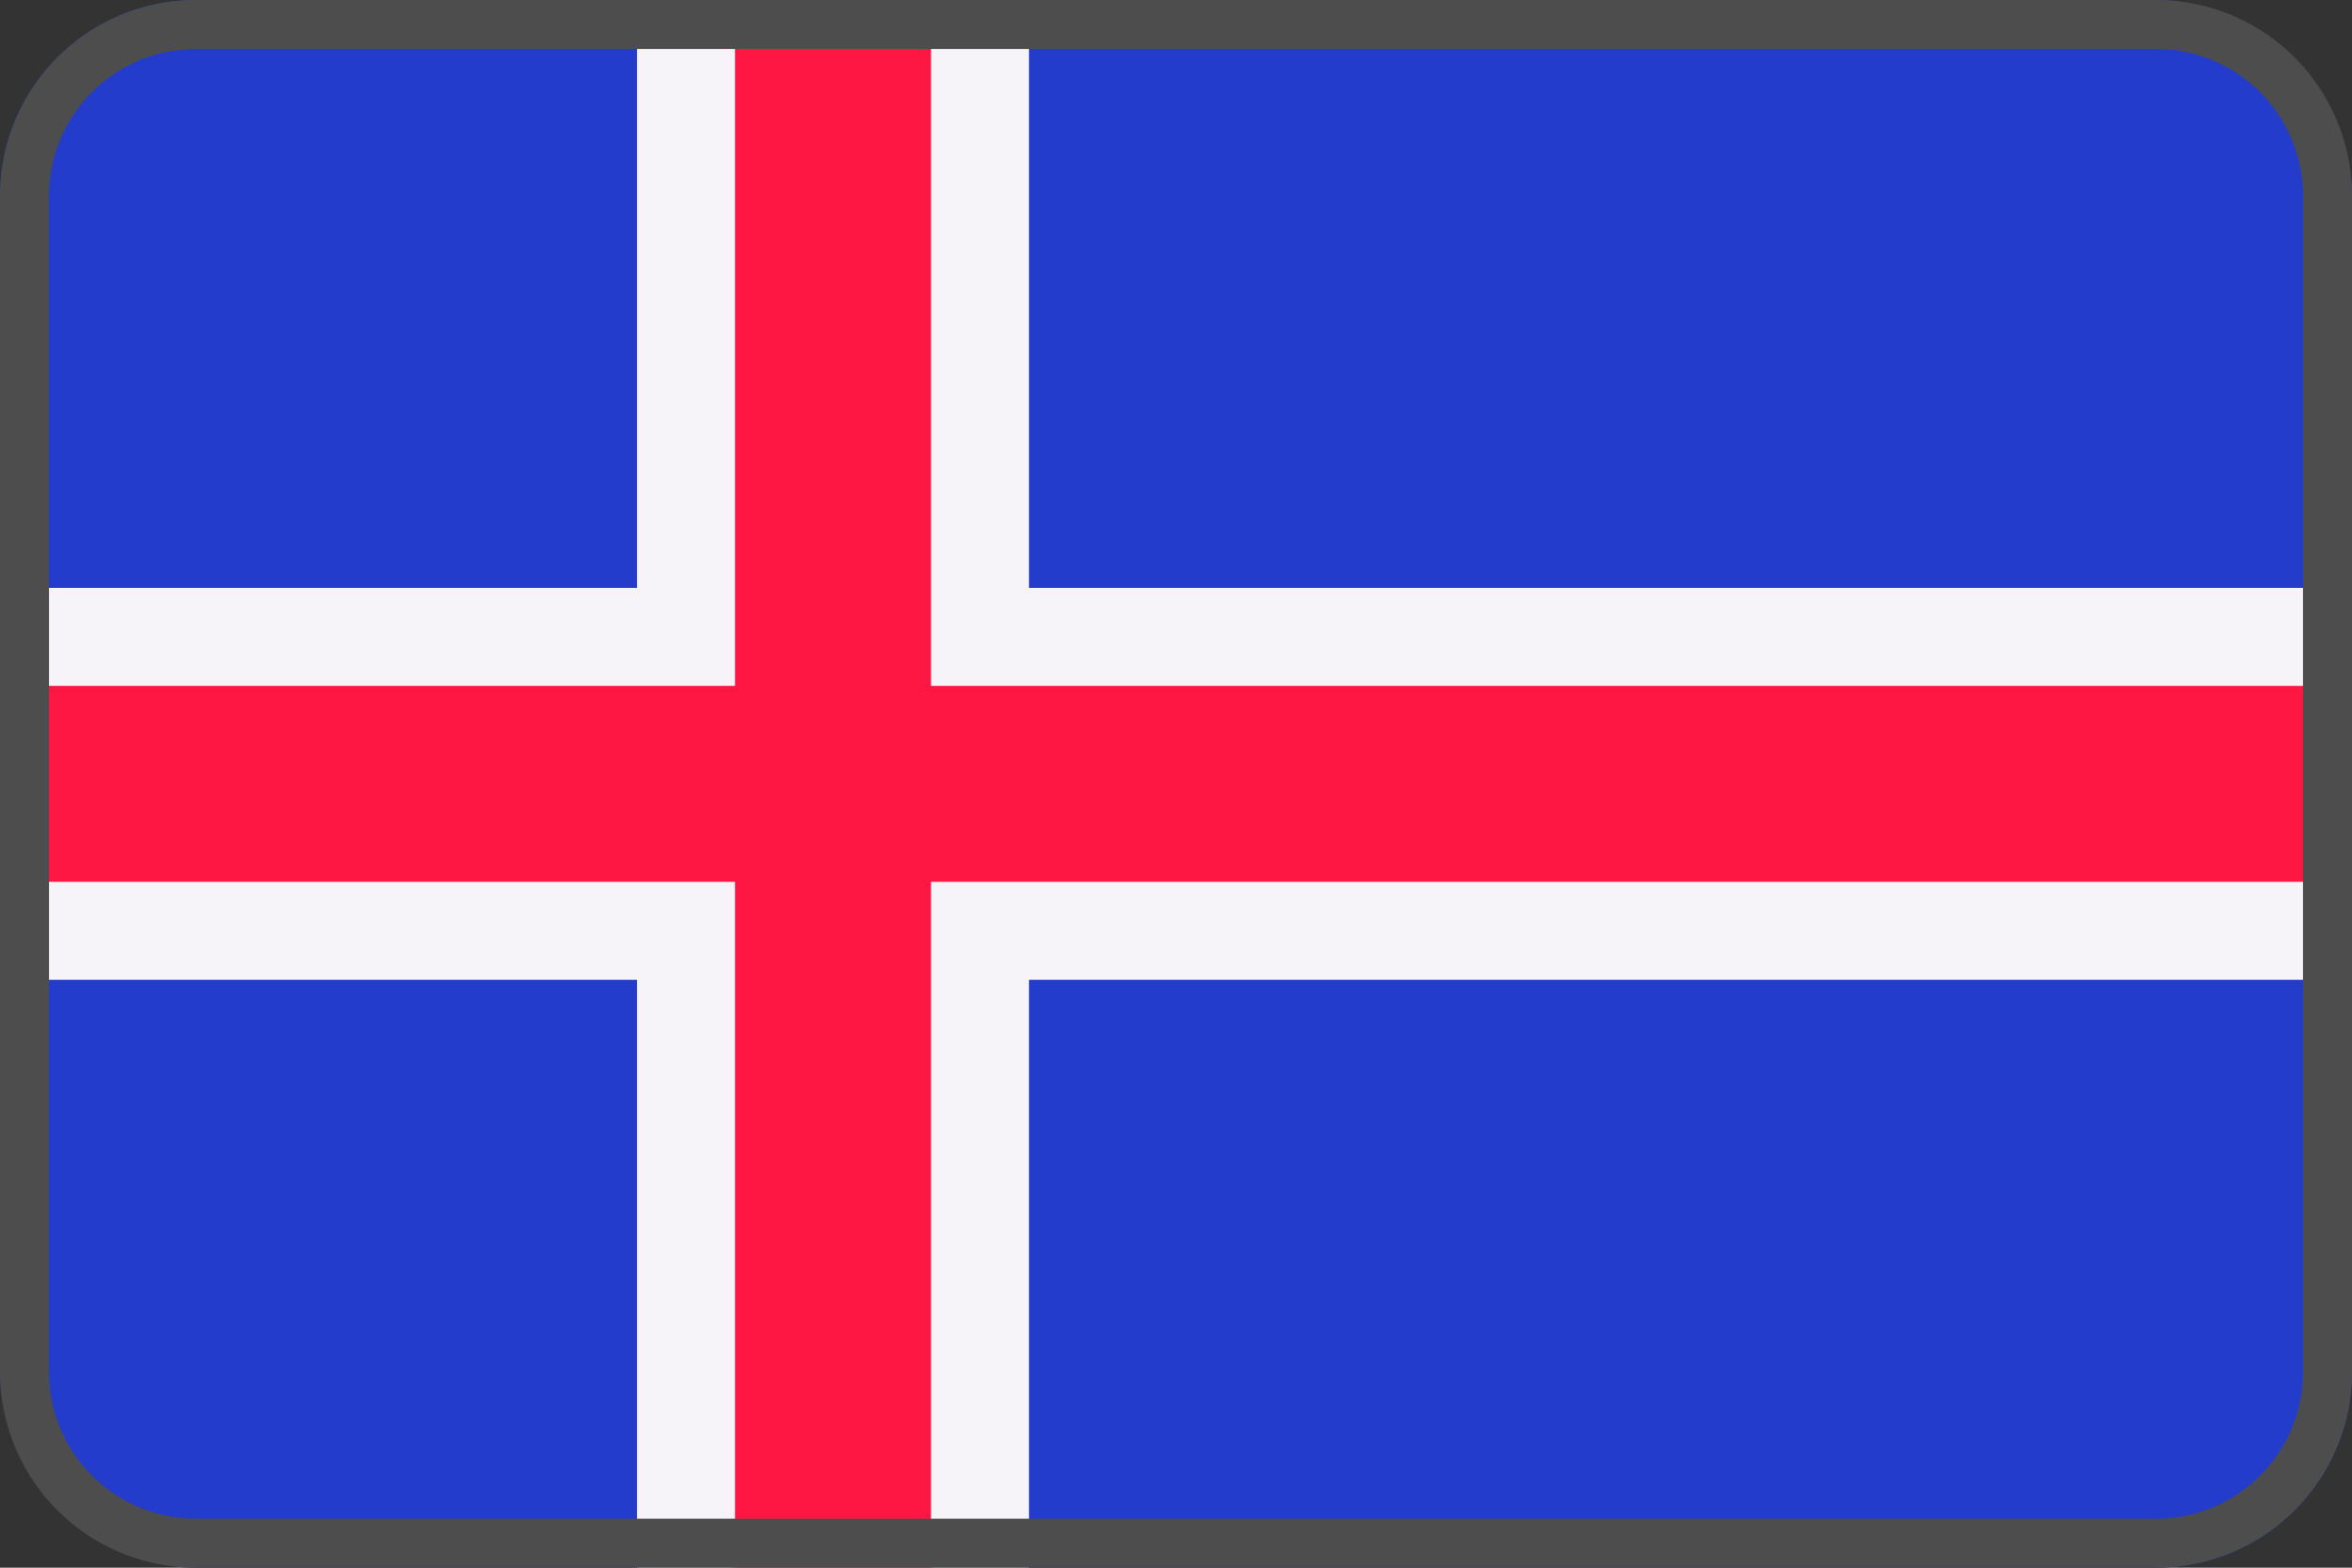
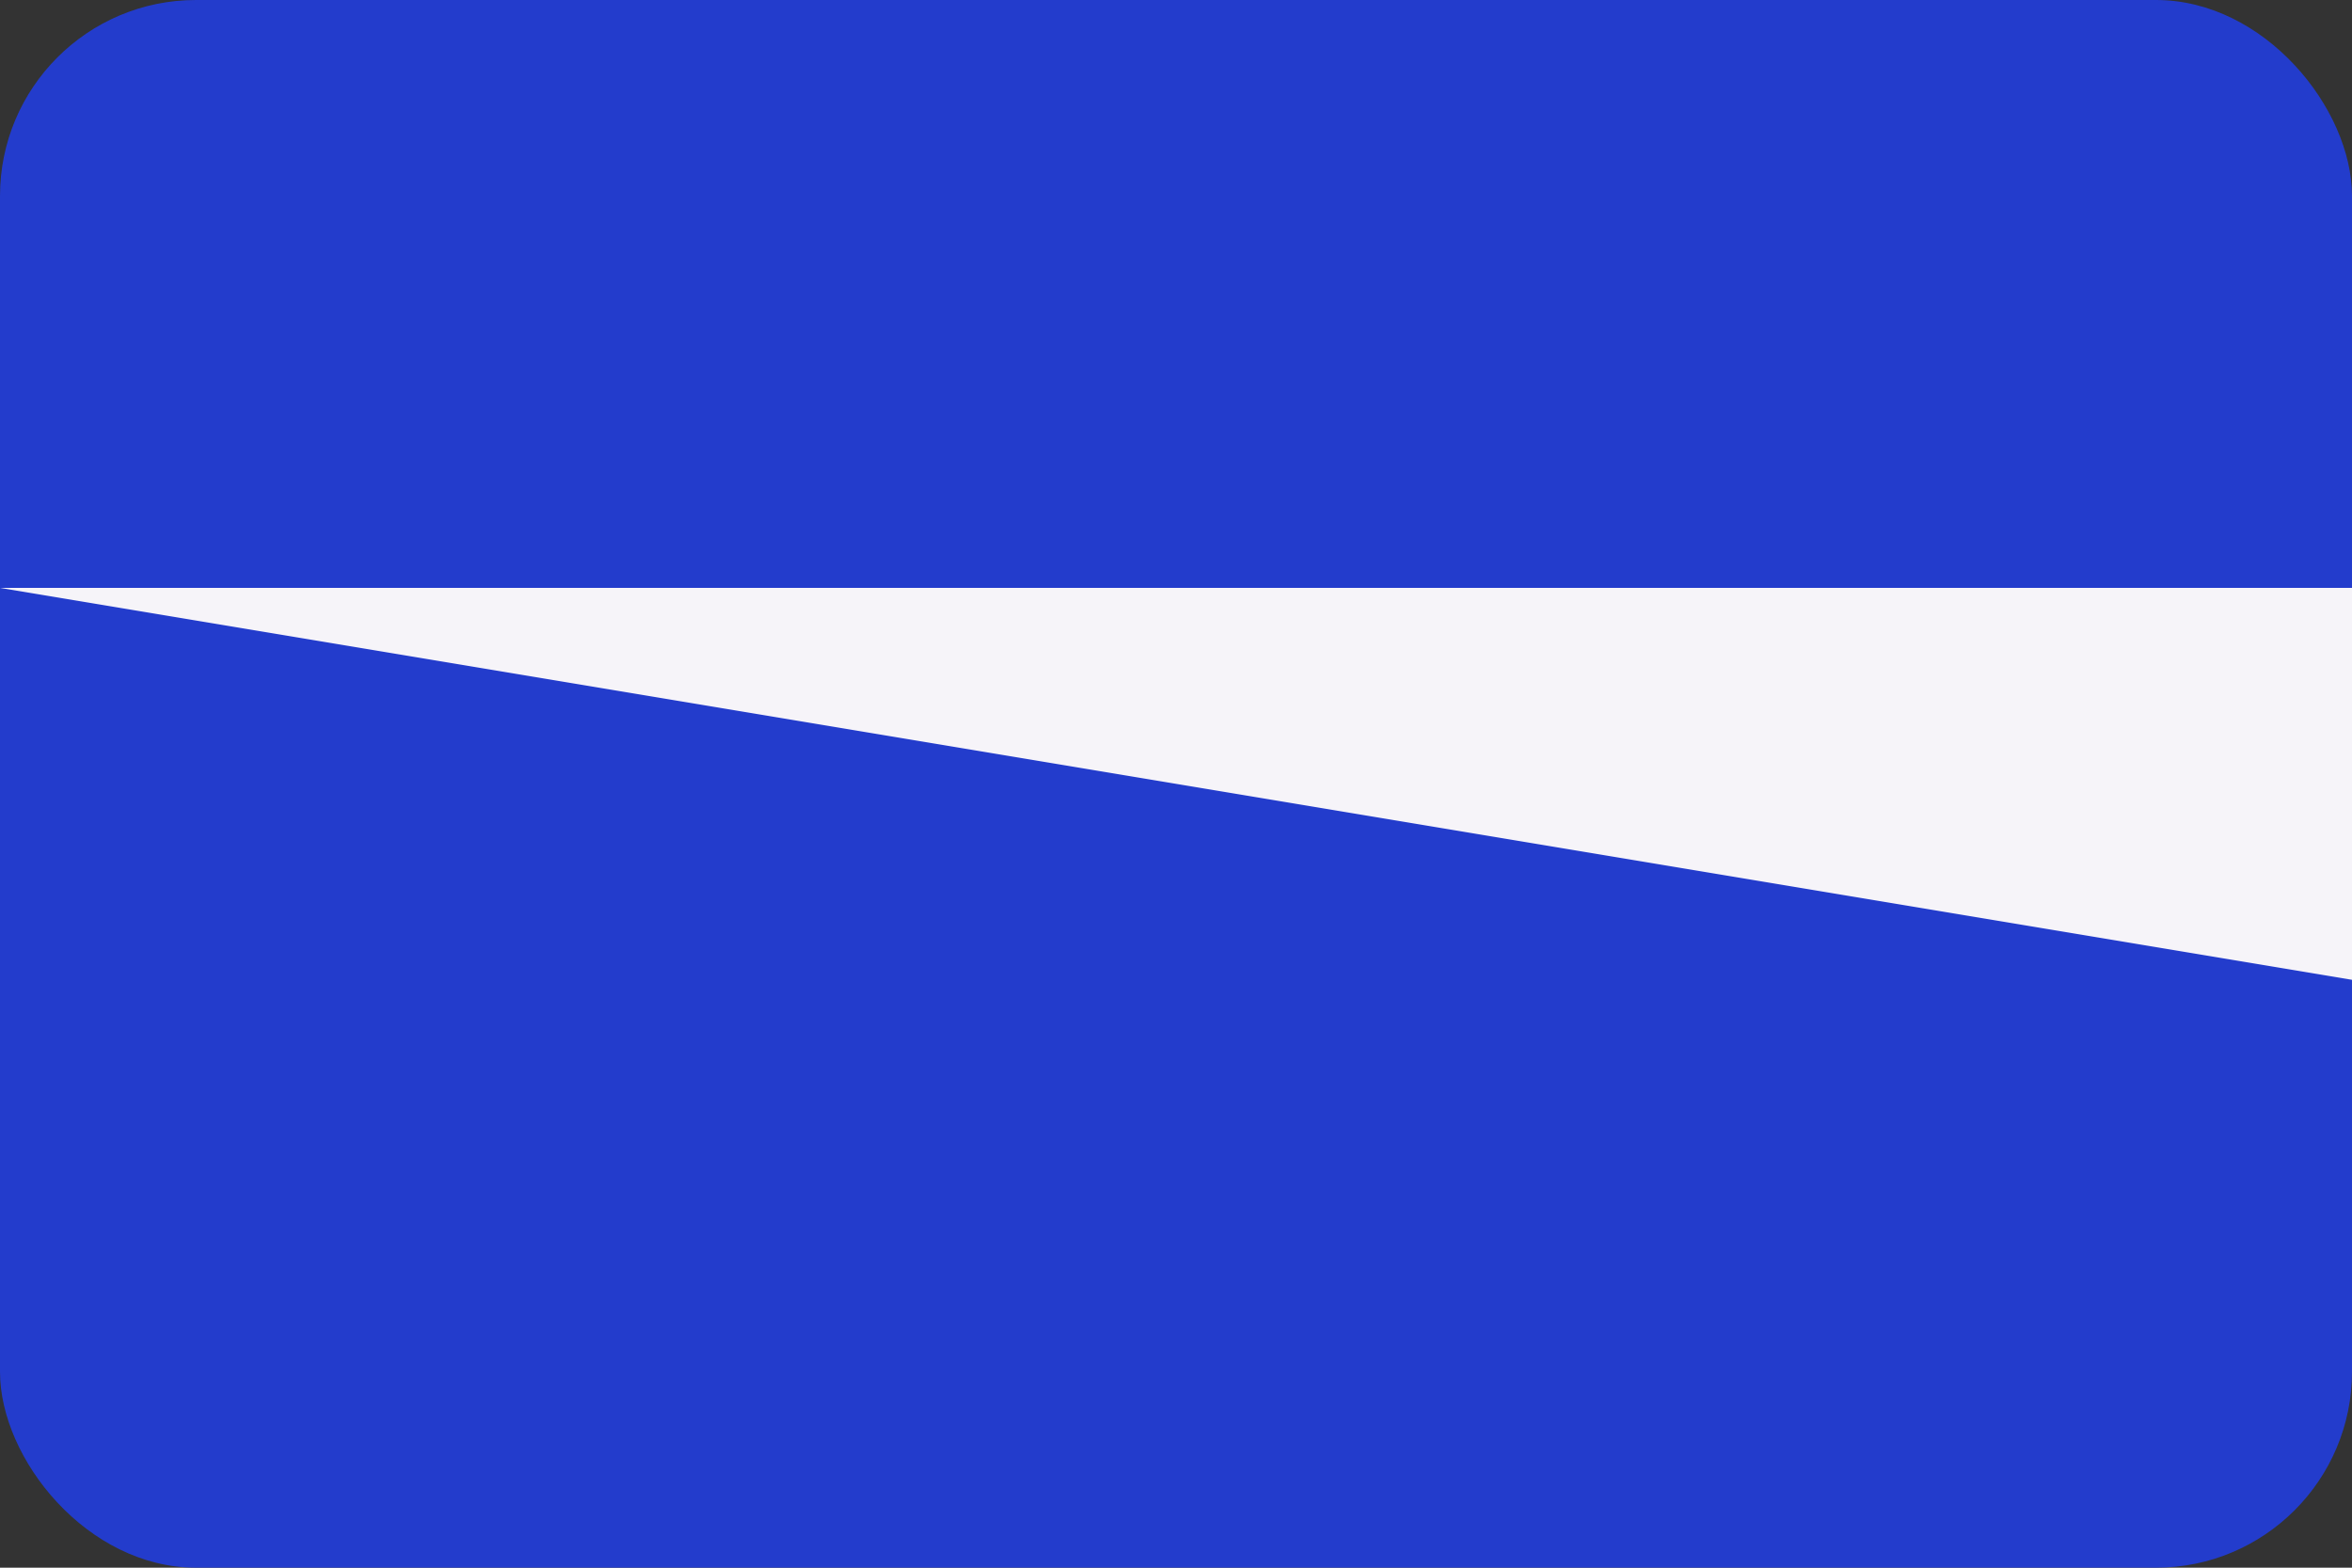
<svg xmlns="http://www.w3.org/2000/svg" viewBox="0 0 48 32">
  <rect x="0" y="0" width="48" height="32" fill="#333333" stroke="none" />
  <g fill="none" fill-rule="nonzero">
    <rect width="48" height="32" fill="#233CCC" rx="4" />
-     <path fill="#F6F4F9" d="M0 12h48v8H0z" />
-     <path fill="#F6F4F9" d="M13 0h8v32h-8z" />
-     <path fill="#FF1744" d="M15 0h4v32h-4z" />
-     <path fill="#FF1744" d="M0 14h48v4H0z" />
+     <path fill="#F6F4F9" d="M0 12h48v8z" />
    <g fill="#4D4D4D">
-       <path d="M44 1a3 3 0 013 3v24a3 3 0 01-3 3H4a3 3 0 01-3-3V4a3 3 0 013-3h40zm0-1H4a4 4 0 00-4 4v24a4 4 0 004 4h40a4 4 0 004-4V4a4 4 0 00-4-4z" />
-     </g>
+       </g>
  </g>
</svg>